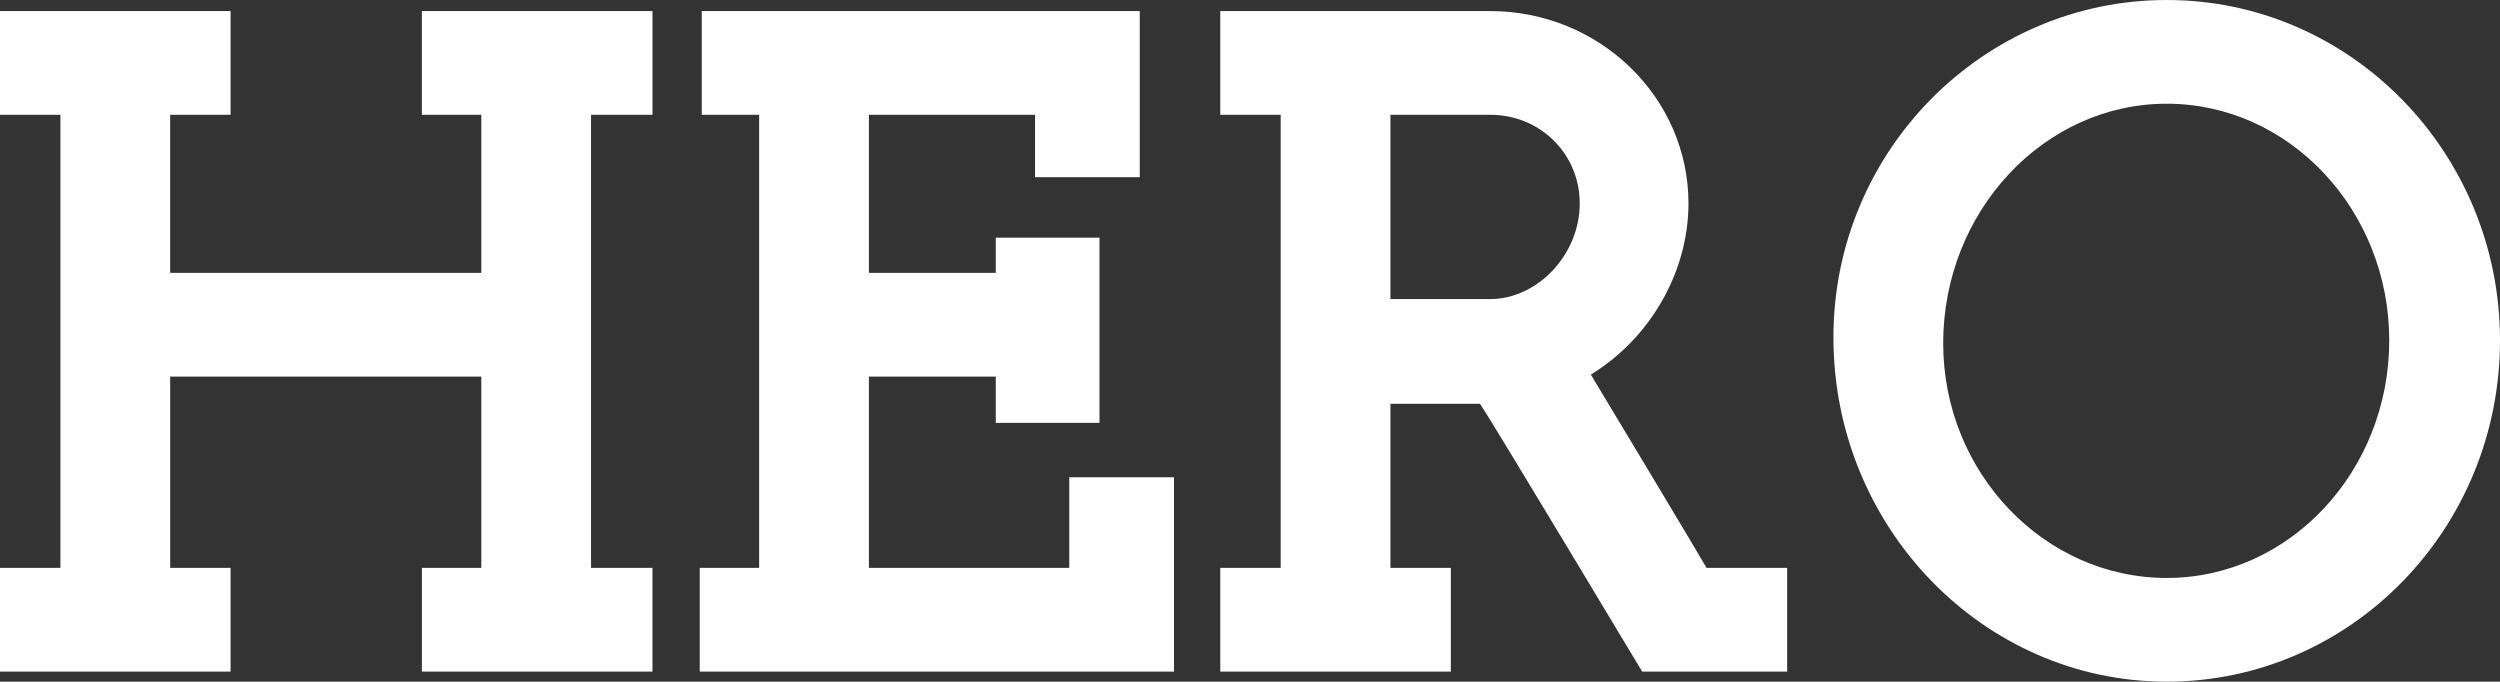
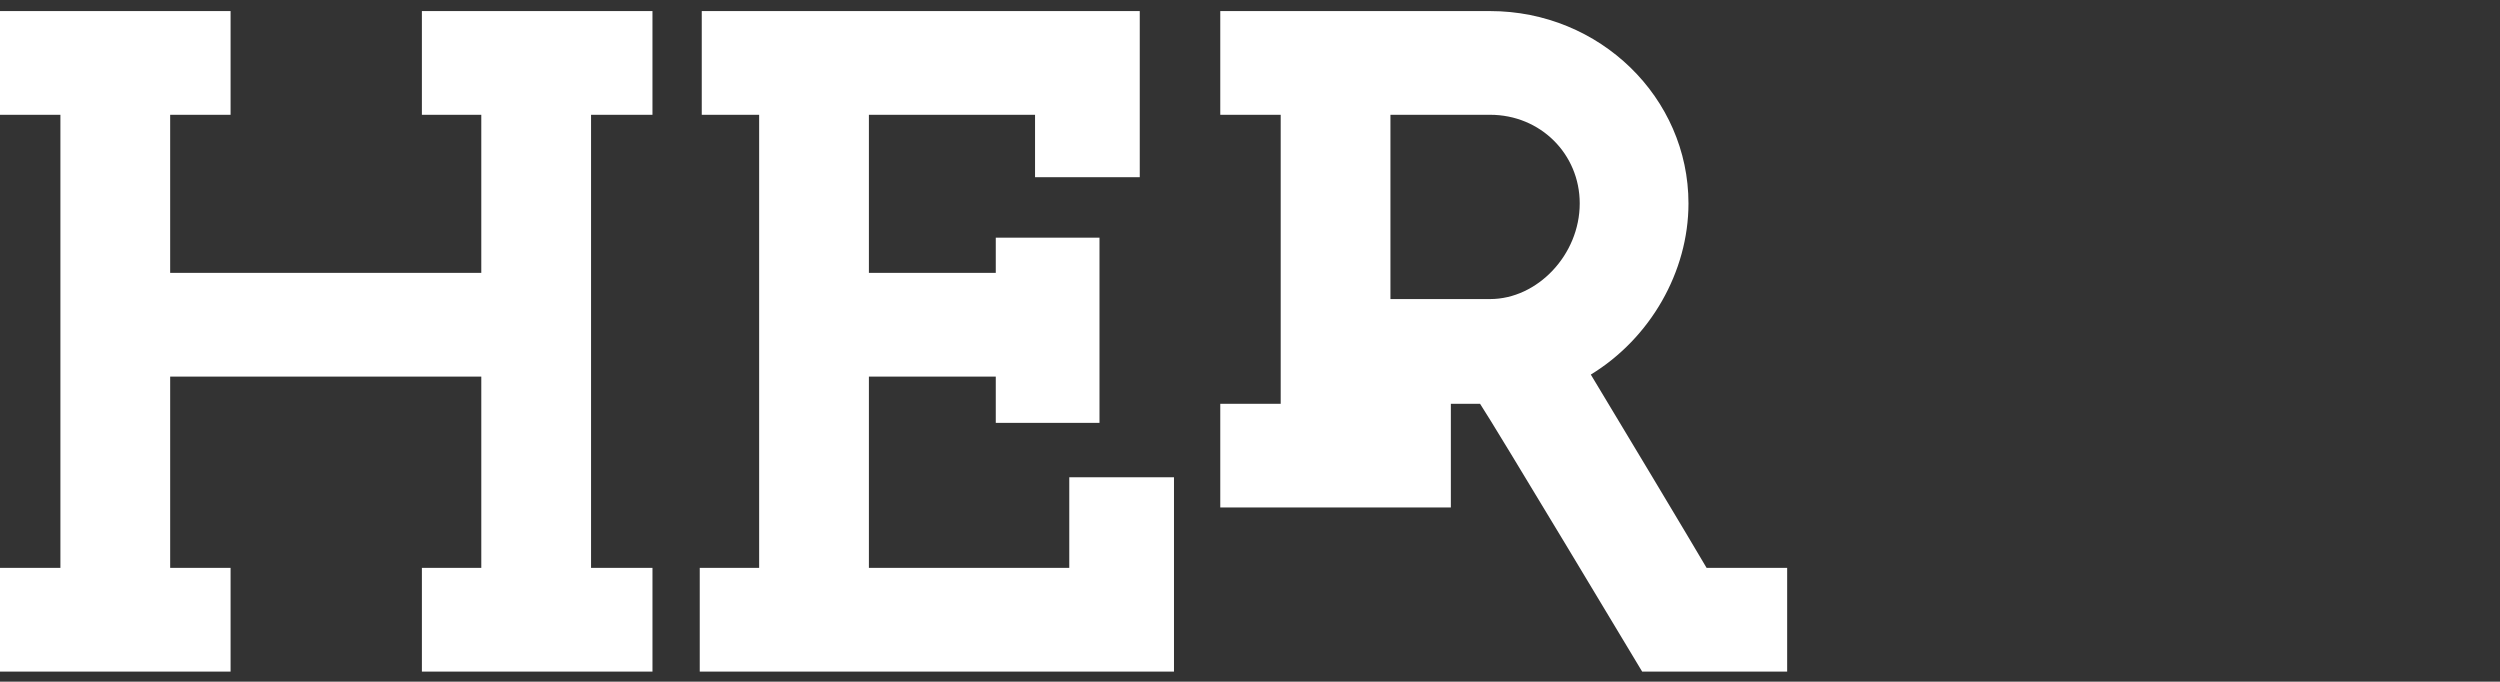
<svg xmlns="http://www.w3.org/2000/svg" id="_レイヤー_2" viewBox="0 0 248.301 67.704">
  <rect x="0" y="0" width="248.301" height="67.704" fill="#333333" stroke="none" />
  <defs>
    <style>.cls-1{fill:#fff;}</style>
  </defs>
  <g id="_テキスト">
    <path class="cls-1" d="m64.804,11.4h-6.101v45.003h6.101v10.301h-22.901v-10.301h5.9v-19.001h-30.901v19.001h6v10.301H0v-10.301h6V11.4H0V1.1h22.901v10.301h-6v15.701h30.901v-15.701h-5.9V1.1h22.901v10.301Z" />
    <path class="cls-1" d="m113.201,1.1v16.501h-10.4v-6.2h-16.501v15.701h12.601v-3.5h10.301v18.4h-10.301v-4.6h-12.601v19.001h19.901v-9.001h10.4v19.302h-47.102v-10.301h5.9V11.4h-5.7V1.1h43.502Z" />
-     <path class="cls-1" d="m147.999,1.1c10.9,0,19.701,8.601,19.701,19.102,0,6.801-3.8,13.4-9.7,17.001,2,3.3,10.4,17.301,11.501,19.201h8v10.301h-14.4s-14.701-24.502-16.102-26.602h-8.9v16.301h6v10.301h-22.901v-10.301h6.001V11.4h-6.001V1.1h26.802Zm-9.9,10.301v18.302h9.9c4.7,0,8.9-4.4,8.9-9.501,0-4.9-3.899-8.801-8.9-8.801h-9.9Z" />
-     <path class="cls-1" d="m215.199,0c18.301,0,33.102,15.201,33.102,33.802,0,18.701-14.801,33.902-33.102,33.902-18.201,0-33.102-15.301-33.102-34.202,0-18.501,14.901-33.502,33.102-33.502Zm0,57.403c12.2,0,22.102-10.601,22.102-23.602,0-12.9-9.901-23.501-22.102-23.501s-22.201,10.7-22.201,23.801c0,12.801,10,23.302,22.201,23.302Z" />
+     <path class="cls-1" d="m147.999,1.1c10.9,0,19.701,8.601,19.701,19.102,0,6.801-3.8,13.4-9.7,17.001,2,3.3,10.4,17.301,11.501,19.201h8v10.301h-14.4s-14.701-24.502-16.102-26.602h-8.9h6v10.301h-22.901v-10.301h6.001V11.4h-6.001V1.1h26.802Zm-9.9,10.301v18.302h9.9c4.7,0,8.9-4.4,8.9-9.501,0-4.9-3.899-8.801-8.9-8.801h-9.9Z" />
  </g>
</svg>